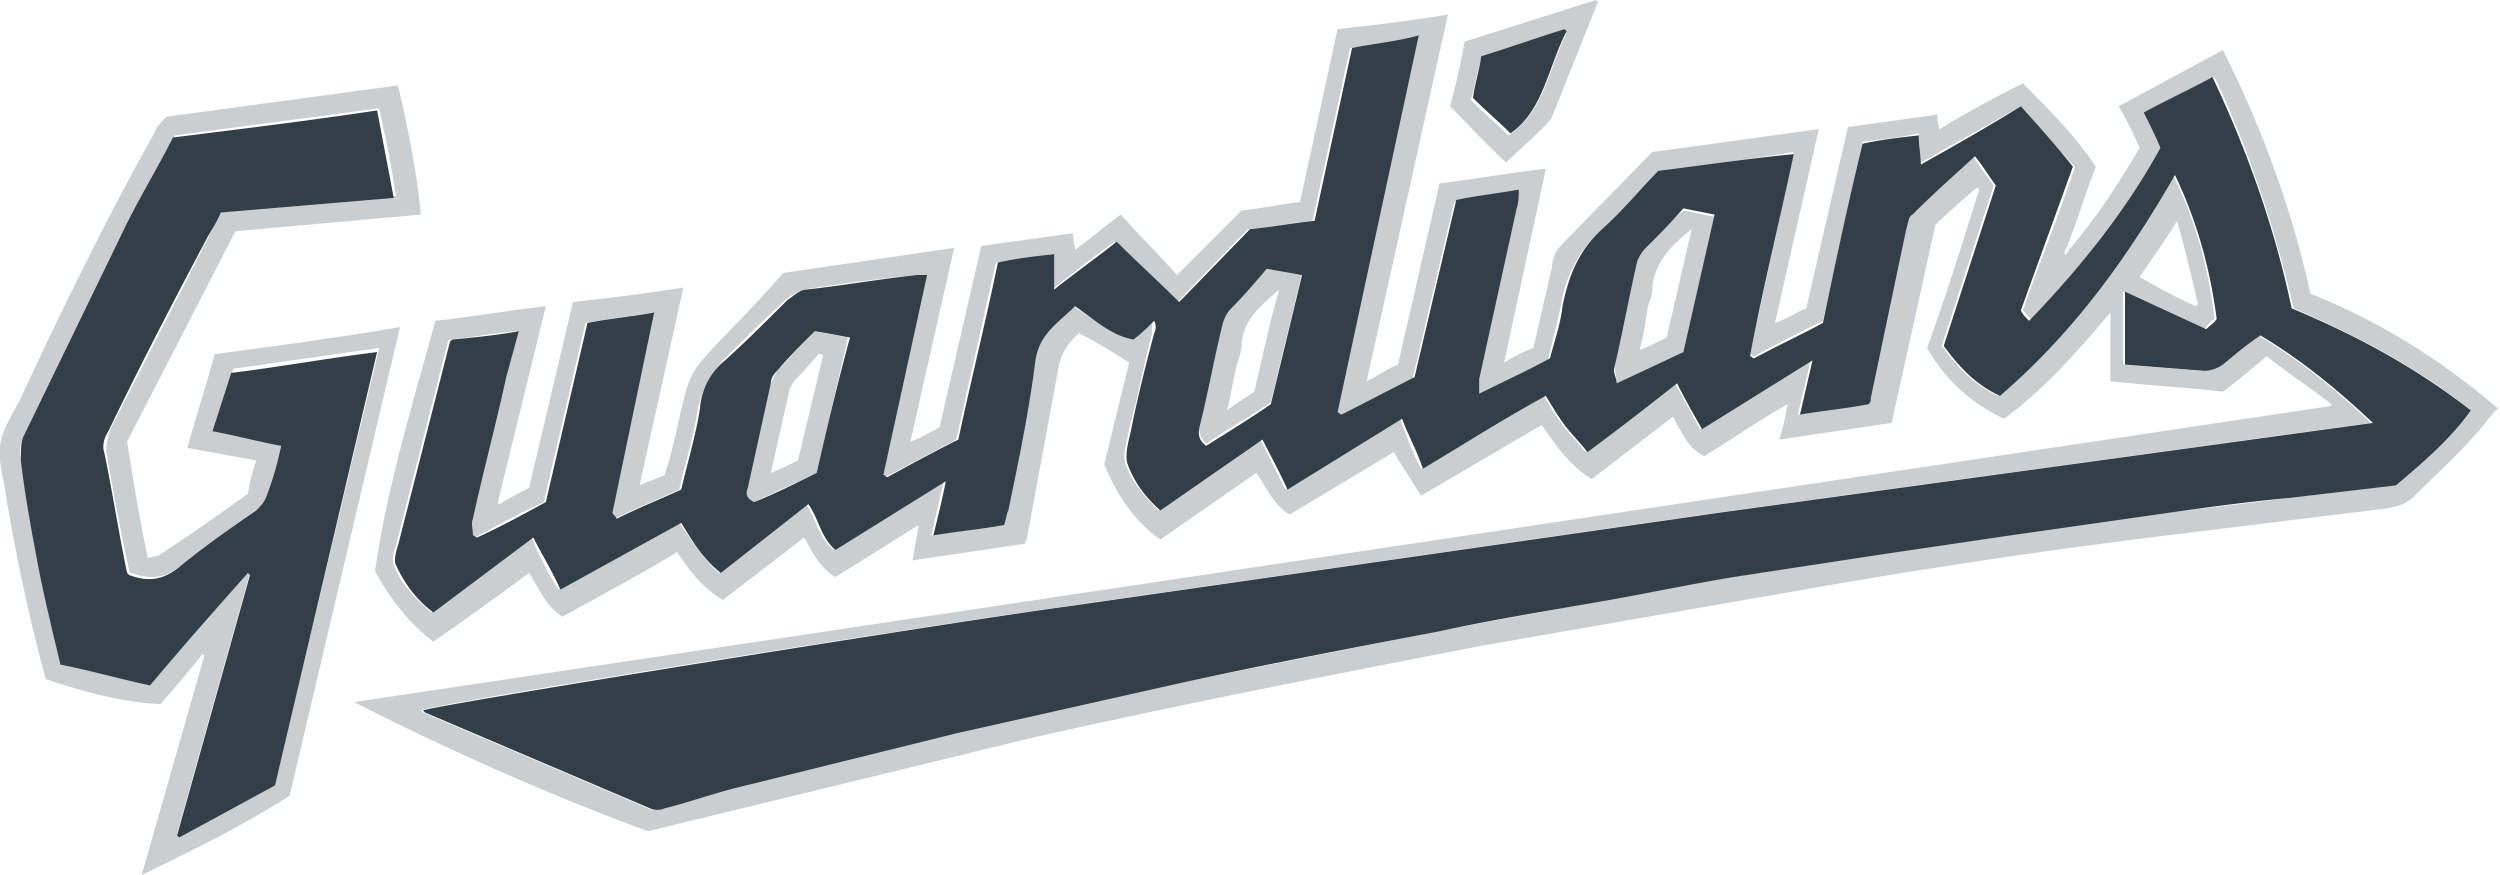
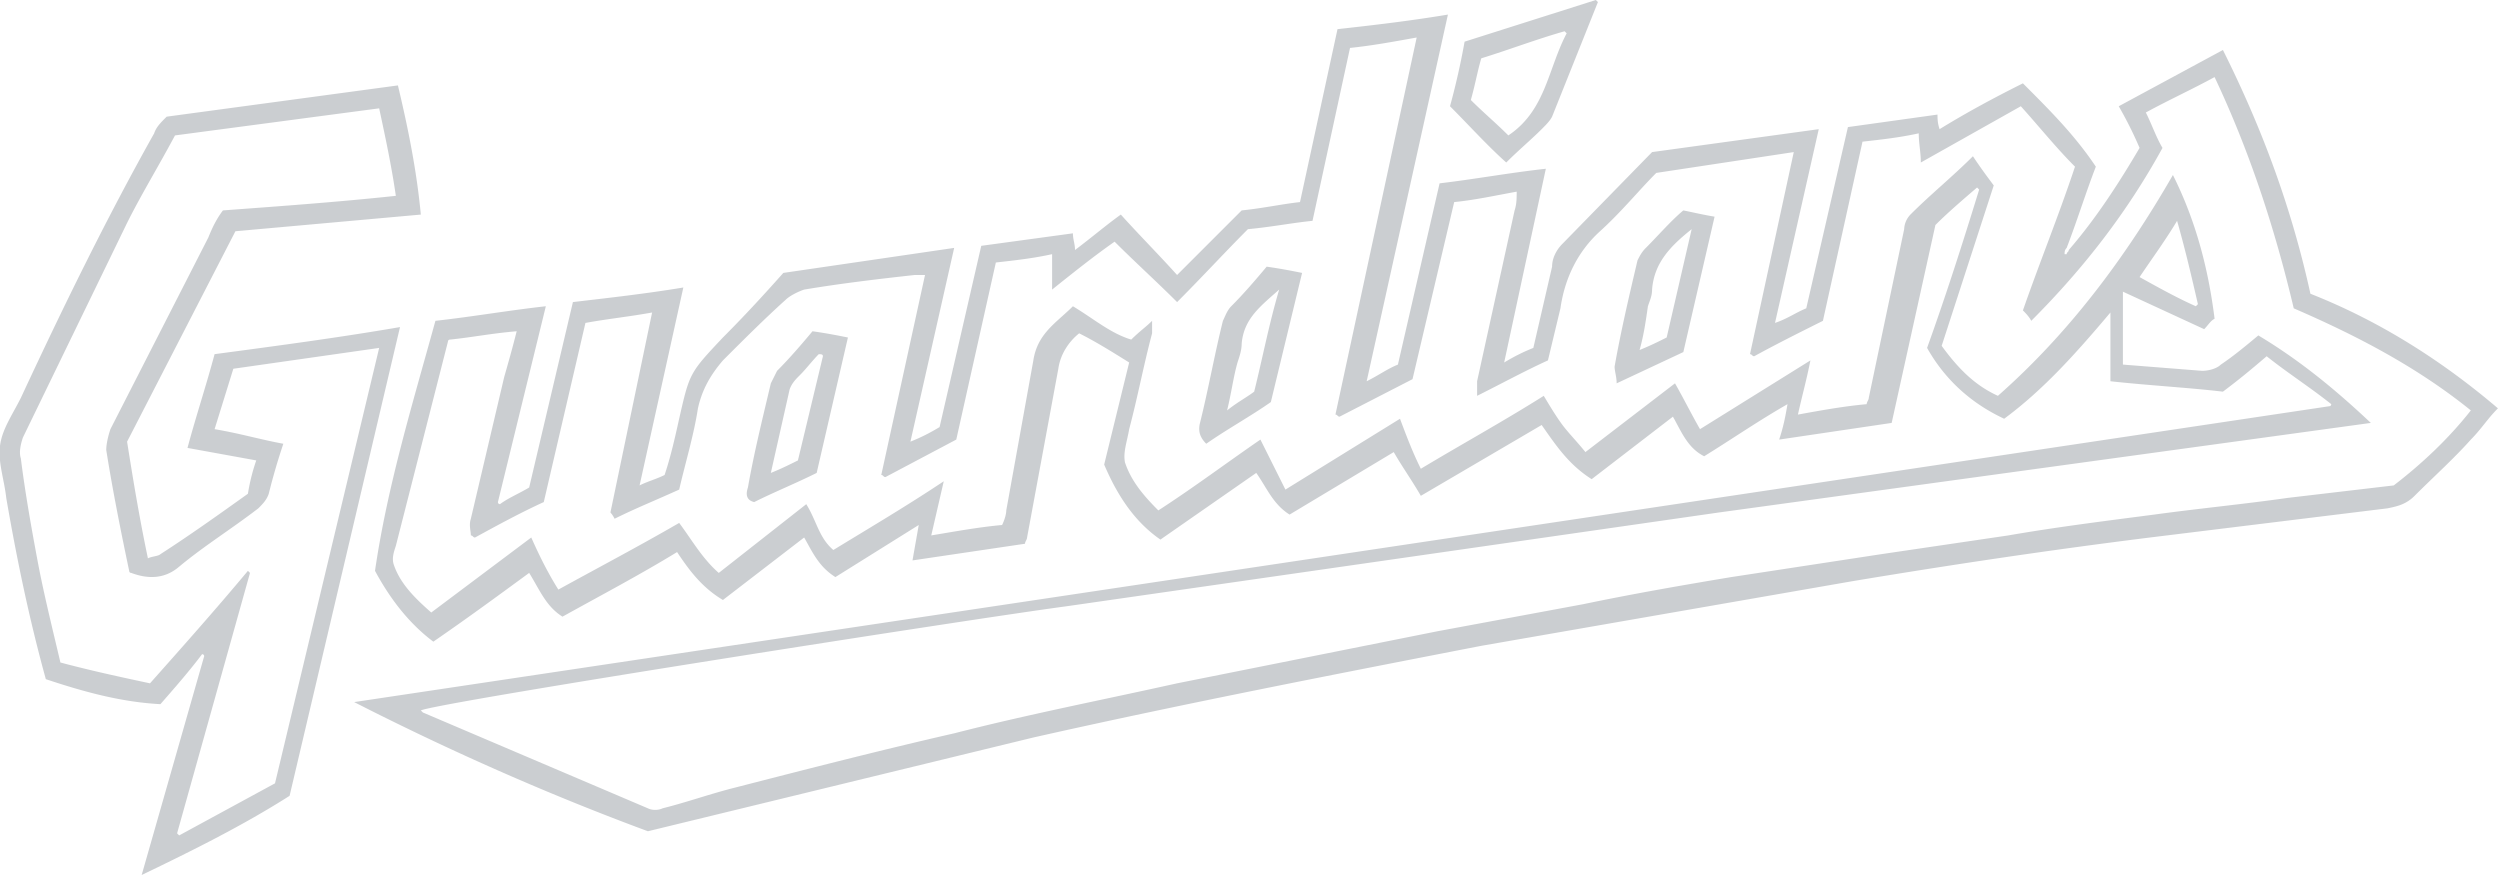
<svg xmlns="http://www.w3.org/2000/svg" viewBox="0 0 120 42" fill="#333f48">
-   <path d="M110 14.8c-.8-3.8-2.1-7.5-3.8-11.1-1.1.6-2.2 1.1-3.3 1.7.3.6.6 1.2.8 1.7-1.7 3.1-3.9 5.8-6.3 8.3-.2-.2-.3-.3-.4-.5L99.5 8c-.8-1-1.6-1.9-2.5-2.9-1.6 1-3.2 1.9-4.8 2.8 0-.5-.1-.9-.1-1.4-.9.1-1.8.2-2.7.4-.7 2.9-1.3 5.7-1.9 8.6-1.1.6-2.2 1.1-3.3 1.7-.1 0-.1-.1-.2-.1.6-3.2 1.4-6.4 2.1-9.7-2.1.2-4.1.5-6.5.8-.8.8-1.7 1.9-2.7 2.8-1.1 1-1.6 2.2-1.9 3.7-.1.9-.4 1.7-.6 2.5-1.1.6-2.2 1.1-3.4 1.7v-.7l1.8-8.2c.1-.3.1-.6.1-.9-1.1.2-2.1.3-3 .5l-2 8.5-3.5 1.8c-.1 0-.1-.1-.2-.1l3.9-18.1c-1.1.3-2.2.4-3.2.6l-1.8 8.3c-1 .1-2.1.3-3.1.4l-3.4 3.5c-1-1-2-1.9-3-2.9-1 .8-2 1.5-3 2.3v-1.7c-.9.1-1.8.2-2.7.4-.6 2.9-1.3 5.7-1.9 8.5-1.2.6-2.3 1.2-3.4 1.8-.1 0-.1-.1-.2-.1l2.1-9.6H44c-1.8.2-3.5.5-5.3.7-.3 0-.6.3-.9.5-1 1-2 2-3 2.9a3.26 3.26 0 0 0-1.2 2.3c-.2 1.3-.6 2.6-.9 3.9-1.1.5-2.1.9-3.1 1.4-.1-.2-.2-.2-.2-.3l2-9.6c-1.1.2-2.2.3-3.2.5l-2 8.6c-1.1.6-2.2 1.2-3.3 1.7-.1 0-.1-.1-.2-.1 0-.3-.1-.6 0-.8.5-2.3 1.1-4.5 1.6-6.8l.6-2.2c-1.1.2-2.2.3-3.2.4l-.1.1-2.5 9.8c-.1.3-.2.7-.1.9.4.9 1 1.7 1.8 2.3l4.8-3.6c.4.8.9 1.6 1.3 2.5l5.8-3.2c.5.8 1 1.7 1.9 2.4l4.2-3.3c.5.7.6 1.6 1.3 2.2l5.3-3.3c-.2 1-.4 1.8-.6 2.6 1.2-.2 2.3-.3 3.4-.5.1-.3.1-.5.2-.7.5-2.4 1-4.8 1.3-7.2.2-1.3 1.1-1.8 1.9-2.6.9.6 1.7 1.4 2.8 1.6.4-.3.7-.6 1-.9.1.2.1.4 0 .6-.4 1.5-.8 3.1-1.1 4.6-.1.5-.3 1.1-.2 1.6.3.9.9 1.7 1.6 2.3l4.9-3.4c.4.8.8 1.5 1.2 2.4l5.5-3.4c.3.8.7 1.5 1 2.4 2-1.2 3.9-2.4 5.9-3.5.3.5.6 1 .9 1.4s.7.8 1.1 1.3c1.5-1.1 2.9-2.2 4.3-3.3.4.8.8 1.5 1.2 2.2l5.3-3.3-.6 2.6c1.2-.2 2.3-.3 3.3-.5.1-.1.1-.2.1-.3l1.7-8.1c.1-.3.1-.6.3-.7.9-.9 1.9-1.8 3-2.8.4.5.7 1 1 1.4l-2.5 7.7c.8 1.1 1.6 1.9 2.7 2.4 3.5-3 6.1-6.6 8.4-10.6 1.1 2.3 1.7 4.6 2 6.9-.1.2-.3.3-.5.5L102 14v3.5l3.8.3c.3 0 .6-.1.9-.3.6-.5 1.2-1 1.8-1.4 2 1.2 3.7 2.6 5.4 4.2l-31.3 4.3-31.3 4.5c-4.6.6-30.2 4.7-31 5l.1.1 10.8 4.6c.2.1.5.1.7 0 1.2-.3 2.3-.7 3.5-1l10.5-2.6 10.7-2.4c4.1-.9 8.3-1.7 12.5-2.5 2.3-.5 4.7-.9 7-1.3 2.4-.4 4.7-.9 7.1-1.3l7.2-1.1 6.1-.9 7-1c2.1-.3 4.2-.6 6.4-.8l5.1-.6c1.3-1.1 2.6-2.2 3.6-3.6-2.7-2.1-5.5-3.6-8.6-4.9zm-70.8 7.9c-1 .5-2 1-3 1.4-.4-.2-.4-.4-.3-.7l1.1-5c0-.2.1-.4.3-.6.6-.7 1.2-1.3 1.8-1.9.7.1 1.1.2 1.7.3-.6 2.2-1.1 4.3-1.6 6.5zM61 19.4c-1 .7-2 1.3-3.1 2-.4-.3-.4-.6-.3-1 .4-1.6.7-3.3 1.1-4.9.1-.3.2-.5.4-.7.6-.6 1.2-1.3 1.7-1.9l1.7.3-1.5 6.2zm19.8-2.5l-3.2 1.5c0-.3-.2-.5-.1-.8.4-1.7.7-3.4 1.1-5.1.1-.2.2-.4.4-.6.6-.6 1.2-1.2 1.8-1.9l1.5.3-1.5 6.6zm-70.6 3.8c1.1.2 2.2.5 3.3.7-.2.9-.4 1.6-.7 2.4-.1.3-.3.5-.5.7-1.3.9-2.6 1.8-3.8 2.8-.8.6-1.5.6-2.3.3l-.1-.1c-.4-1.9-.7-3.9-1.1-5.8-.1-.3 0-.7.2-1 1.5-3.1 3.1-6.2 4.7-9.2.2-.4.5-.8.7-1.3l8.3-.7-.8-4.2c-3.3.5-6.6.9-9.8 1.3-.7 1.4-1.5 2.7-2.2 4.1L1.1 21c-.1.3-.1.7-.1 1.1.2 1.7.5 3.3.8 4.9s.7 3.2 1.1 4.9c1.5.3 2.9.7 4.3 1 1.6-1.9 3.1-3.6 4.7-5.4l.1.1-3.5 12.5.1.1 4.6-2.5 4.9-20.8c-2.4.3-4.6.7-7 1l-.9 2.8zm65-19.2l-.1-.1c-1.3.4-2.7.9-4 1.3-.1.7-.3 1.3-.4 2 .6.6 1.2 1.1 1.8 1.7 1.6-1.1 1.8-3.2 2.7-4.9z" />
  <path d="M110.9 14.1c-.9-4.1-2.3-7.9-4.2-11.7l-5 2.7c.4.7.7 1.3 1 2-1 1.7-2.1 3.4-3.4 4.9 0 .1-.1.1-.1.2h-.1c0-.1 0-.2.1-.3.5-1.3.9-2.6 1.4-3.9-1-1.5-2.2-2.7-3.5-4-1.4.7-2.7 1.4-4 2.2-.1-.3-.1-.5-.1-.7l-4.3.6-2 8.7c-.5.2-.9.5-1.5.7l2.1-9.3-8 1.1-4.3 4.4c-.3.3-.5.7-.5 1.1l-.9 3.9c-.5.2-.9.4-1.4.7l2-9.3c-1.8.2-3.4.5-5.1.7l-2 8.7c-.5.2-.9.5-1.5.8L69.5.7c-1.8.3-3.5.5-5.3.7l-1.8 8.3c-.9.1-1.8.3-2.8.4l-3.1 3.1c-.9-1-1.8-1.9-2.7-2.9-.7.5-1.4 1.1-2.2 1.7 0-.3-.1-.5-.1-.8l-4.4.6-2 8.7c-.5.3-.9.5-1.4.7l2.1-9.3-8.2 1.2c-.8.9-1.8 2-2.9 3.1-1.6 1.7-1.6 1.7-2.1 3.9-.2.9-.4 1.8-.7 2.7-.4.2-.8.3-1.2.5l2.1-9.5c-1.8.3-3.6.5-5.3.7l-2.1 8.9c-.5.3-1 .5-1.4.8 0 0-.1 0-.1-.1l2.3-9.4c-1.8.2-3.5.5-5.3.7-1.1 4-2.3 7.9-2.9 12 .7 1.3 1.6 2.5 2.8 3.4 1.6-1.1 3.1-2.2 4.6-3.3.5.8.8 1.6 1.6 2.1 1.8-1 3.7-2 5.5-3.1.6.9 1.2 1.7 2.2 2.3l3.9-3c.4.7.7 1.4 1.5 1.9l4-2.5-.3 1.7 5.4-.8c0-.1.1-.2.1-.3l1.5-8.1c.1-.7.5-1.3 1-1.7.8.4 1.6.9 2.4 1.4L53 22.3c.6 1.4 1.4 2.7 2.7 3.6l4.6-3.2c.5.7.8 1.5 1.6 2l5-3c.4.7.9 1.4 1.3 2.1l5.8-3.4c.7 1 1.3 1.9 2.4 2.6l3.9-3c.4.7.7 1.5 1.5 1.9 1.3-.8 2.6-1.7 4-2.5-.1.6-.2 1.1-.4 1.7l5.4-.8 2.1-9.5c.6-.6 1.3-1.2 2-1.8l.1.1c-.8 2.6-1.6 5.1-2.5 7.6.9 1.6 2.2 2.7 3.7 3.4 1.9-1.4 3.5-3.2 5.1-5.1v3.3c1.8.2 3.7.3 5.4.5.8-.6 1.4-1.1 2.1-1.7 1 .8 2.1 1.5 3.1 2.3 0 0 0 .1-.1.1L17 33.7c4.7 2.4 9.5 4.5 14.1 6.2l18.5-4.5c7.1-1.6 14.3-3 21.5-4.4l17.8-3.1c4.8-.8 9.5-1.5 14.3-2.1l11.4-1.4c.5-.1.9-.2 1.3-.6.9-.9 1.9-1.8 2.7-2.7.5-.5.8-1 1.3-1.5-2.7-2.3-5.7-4.2-9-5.5zm4 9.2l-5.1.6c-2.1.3-4.2.5-6.4.8-2.3.3-4.7.6-7 1l-6.1.9-7.2 1.1c-2.4.4-4.7.8-7.1 1.3l-7 1.3-12.5 2.5c-3.6.8-7.2 1.5-10.7 2.4-3.5.8-7 1.7-10.5 2.6-1.2.3-2.3.7-3.5 1-.2.1-.5.1-.7 0l-10.8-4.6-.1-.1c.9-.4 26.5-4.4 31-5l31.3-4.5 31.3-4.3c-1.7-1.6-3.4-3-5.4-4.2-.6.5-1.2 1-1.8 1.4-.2.2-.6.3-.9.3l-3.8-.3V14l3.9 1.8c.2-.2.3-.4.5-.5-.3-2.4-.9-4.7-2-6.9-2.3 4-5 7.6-8.4 10.6-1.1-.5-1.9-1.3-2.7-2.4l2.5-7.7c-.3-.4-.6-.8-1-1.4-1 1-2 1.8-3 2.8a1.08 1.08 0 0 0-.3.7l-1.7 8.1c0 .1-.1.2-.1.3-1.1.1-2.2.3-3.3.5.2-.9.4-1.6.6-2.6l-5.3 3.3c-.4-.7-.8-1.5-1.2-2.2l-4.3 3.3c-.4-.5-.8-.9-1.1-1.3s-.6-.9-.9-1.4c-1.9 1.2-3.9 2.3-5.9 3.5-.4-.8-.7-1.6-1-2.4l-5.5 3.4-1.2-2.4c-1.6 1.1-3.2 2.3-4.9 3.4-.7-.7-1.3-1.4-1.6-2.3-.1-.5.1-1 .2-1.6.4-1.5.7-3.1 1.1-4.6v-.6c-.3.3-.6.5-1 .9-1-.3-1.8-1-2.8-1.6-.8.8-1.7 1.3-1.9 2.6l-1.3 7.2c0 .2-.1.5-.2.7-1.1.1-2.2.3-3.4.5l.6-2.6c-1.8 1.2-3.5 2.2-5.3 3.3-.7-.6-.8-1.4-1.3-2.2l-4.2 3.3c-.8-.7-1.3-1.6-1.9-2.4-1.9 1.1-3.8 2.1-5.8 3.2-.5-.8-.9-1.6-1.3-2.5l-4.8 3.6c-.8-.7-1.5-1.4-1.8-2.3-.1-.3 0-.6.1-.9l2.5-9.8s0-.1.1-.1c1-.1 2-.3 3.2-.4-.2.8-.4 1.5-.6 2.2l-1.6 6.8c-.1.3 0 .6 0 .8.1 0 .1.1.2.1 1.1-.6 2.2-1.2 3.3-1.7l2-8.6c1.1-.2 2.1-.3 3.2-.5l-2 9.6s.1.1.2.3c1-.5 2-.9 3.1-1.4.3-1.3.7-2.6.9-3.9.2-.9.6-1.6 1.2-2.3 1-1 2-2 3-2.9.2-.2.6-.4.9-.5 1.8-.3 3.5-.5 5.3-.7h.5l-2.1 9.6c.1 0 .1.1.2.1l3.4-1.8 1.9-8.5c.9-.1 1.8-.2 2.7-.4v1.7c1-.8 2-1.6 3-2.3 1 1 2 1.9 3 2.9 1.2-1.2 2.3-2.4 3.4-3.5 1.1-.1 2.1-.3 3.1-.4l1.8-8.3c1-.1 2.1-.3 3.2-.5l-3.9 18.1c.1 0 .1.1.2.1l3.5-1.8 2-8.5c1-.1 1.9-.3 3-.5 0 .3 0 .6-.1.9l-1.8 8.2v.7c1.2-.6 2.3-1.2 3.4-1.7l.6-2.5c.2-1.4.8-2.7 1.9-3.7 1-.9 1.9-2 2.7-2.8l6.6-1L84 17c.1 0 .1.1.2.1 1.1-.6 2.1-1.1 3.3-1.7l1.9-8.6c.9-.1 1.8-.2 2.7-.4 0 .5.1.9.1 1.4L97 5.1c.9 1 1.7 2 2.6 2.9-.8 2.4-1.7 4.6-2.5 6.9.1.1.3.3.4.5 2.5-2.5 4.6-5.2 6.3-8.3-.3-.5-.5-1.1-.8-1.7 1.1-.6 2.2-1.1 3.3-1.7 1.7 3.6 2.9 7.3 3.8 11.1 3 1.3 5.9 2.8 8.5 4.9-1.1 1.4-2.4 2.6-3.7 3.6zm-12.2-10c.6-.9 1.2-1.7 1.8-2.7.4 1.4.7 2.7 1 4l-.1.1c-.9-.4-1.8-.9-2.7-1.4zM10.3 17c-.4 1.5-.9 3-1.3 4.5l3.3.6a9.36 9.36 0 0 0-.4 1.6c-1.4 1-2.8 2-4.2 2.9-.1.1-.4.1-.6.2-.4-1.9-.7-3.7-1-5.6l5.2-10.1 8.9-.8c-.2-2.1-.6-4.1-1.1-6.2L8 5.6c-.3.3-.5.5-.6.8C5.1 10.5 3 14.8 1 19.1c-.4.8-.9 1.5-1 2.3s.2 1.6.3 2.5c.5 2.9 1.1 5.8 1.9 8.7 1.8.6 3.6 1.1 5.5 1.2.7-.8 1.4-1.6 2-2.4 0 0 .1 0 .1.1L6.8 42c2.5-1.2 4.9-2.4 7.1-3.8l5.3-22.5c-2.9.5-5.9.9-8.9 1.3zm2.9 20.6l-4.6 2.5-.1-.1L12 27.5l-.1-.1c-1.5 1.8-3.1 3.6-4.7 5.4-1.4-.3-2.8-.6-4.3-1-.4-1.7-.8-3.3-1.1-4.9S1.2 23.6 1 22c-.1-.3 0-.7.1-1l5-10.3C6.8 9.3 7.6 8 8.4 6.5l9.8-1.3c.3 1.4.6 2.8.8 4.2-2.8.3-5.6.5-8.3.7-.3.4-.5.8-.7 1.3l-4.7 9.2c-.1.3-.2.7-.2 1 .3 1.9.7 3.9 1.1 5.8 0 0 0 .1.1.1.8.3 1.6.3 2.3-.3 1.2-1 2.5-1.8 3.8-2.8.2-.2.4-.4.5-.7.2-.8.4-1.5.7-2.4-1.1-.2-2.1-.5-3.3-.7l.9-2.9 7-1-5 20.9zM74 6.2c.2-.2.4-.4.5-.6L76.7.1l-.1-.1-6.3 2a34.53 34.53 0 0 1-.7 3.1c.9.9 1.8 1.9 2.7 2.7.6-.6 1.2-1.1 1.7-1.6zm-2.9-3.4c1.3-.4 2.6-.9 4-1.3l.1.1c-.9 1.7-1 3.7-2.8 4.9-.6-.6-1.2-1.1-1.8-1.7.2-.7.3-1.3.5-2zm-12 11.9c-.2.2-.3.5-.4.7-.4 1.6-.7 3.3-1.1 4.9-.1.4 0 .7.3 1 1-.7 2.1-1.3 3.1-2l1.5-6.2c-.5-.1-1-.2-1.7-.3-.5.6-1.1 1.3-1.7 1.9zm1.1 4.1c-.4.3-.8.5-1.3.9.2-.8.3-1.6.5-2.3.1-.3.2-.6.2-.9.1-1.2.9-1.8 1.8-2.6-.5 1.7-.8 3.3-1.2 4.9zm-22.9-1l-.3.6c-.4 1.7-.8 3.3-1.1 5-.1.3-.1.6.3.7 1-.5 2-.9 3-1.4l1.5-6.5c-.5-.1-1-.2-1.7-.3-.5.6-1.1 1.3-1.7 1.9zm2.2-.7l-1.2 5c-.4.2-.8.4-1.3.6l.9-4c.1-.3.3-.5.5-.7.3-.3.6-.7.9-1 .1 0 .2 0 .2.1zM79 11.9c-.2.2-.3.4-.4.6-.4 1.7-.8 3.4-1.1 5.1 0 .2.1.5.1.8l3.2-1.5 1.5-6.5c-.6-.1-1-.2-1.5-.3-.6.5-1.2 1.2-1.8 1.8zm1 4.3c-.4.2-.8.4-1.3.6.2-.7.3-1.4.4-2.1.1-.3.2-.5.2-.8.1-1.3.9-2.1 1.9-2.9L80 16.2z" opacity=".25" />
</svg>